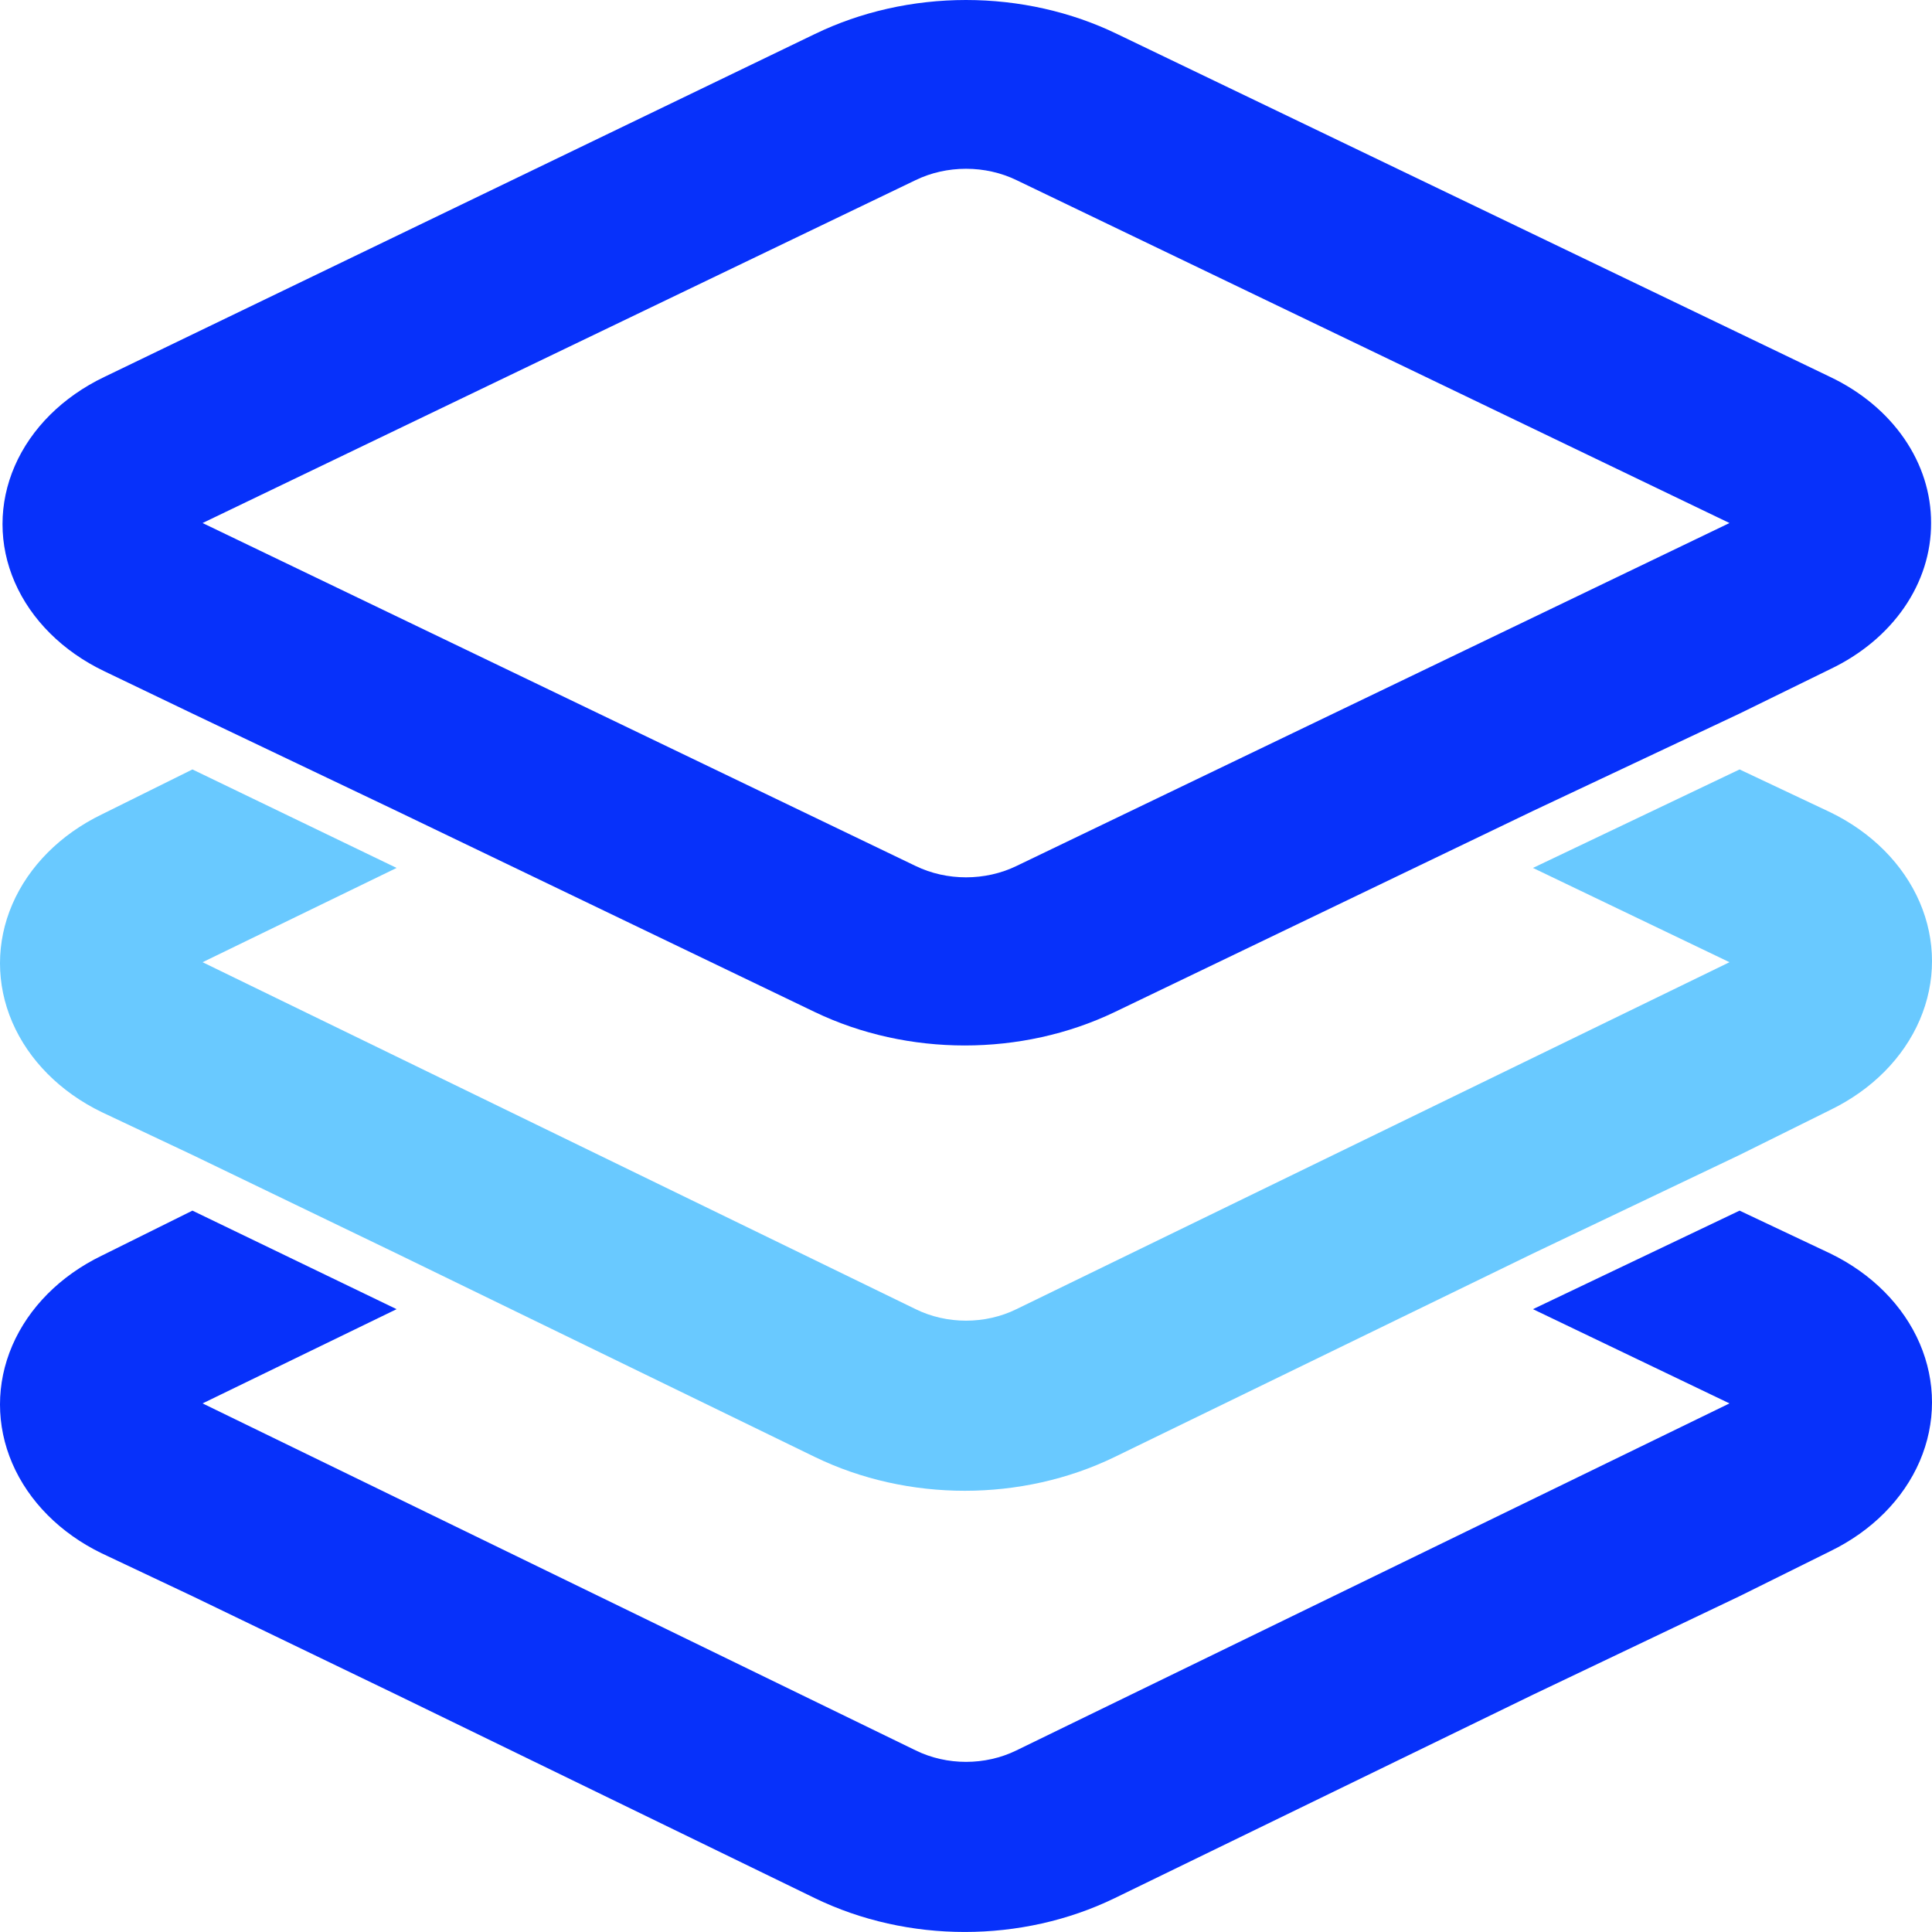
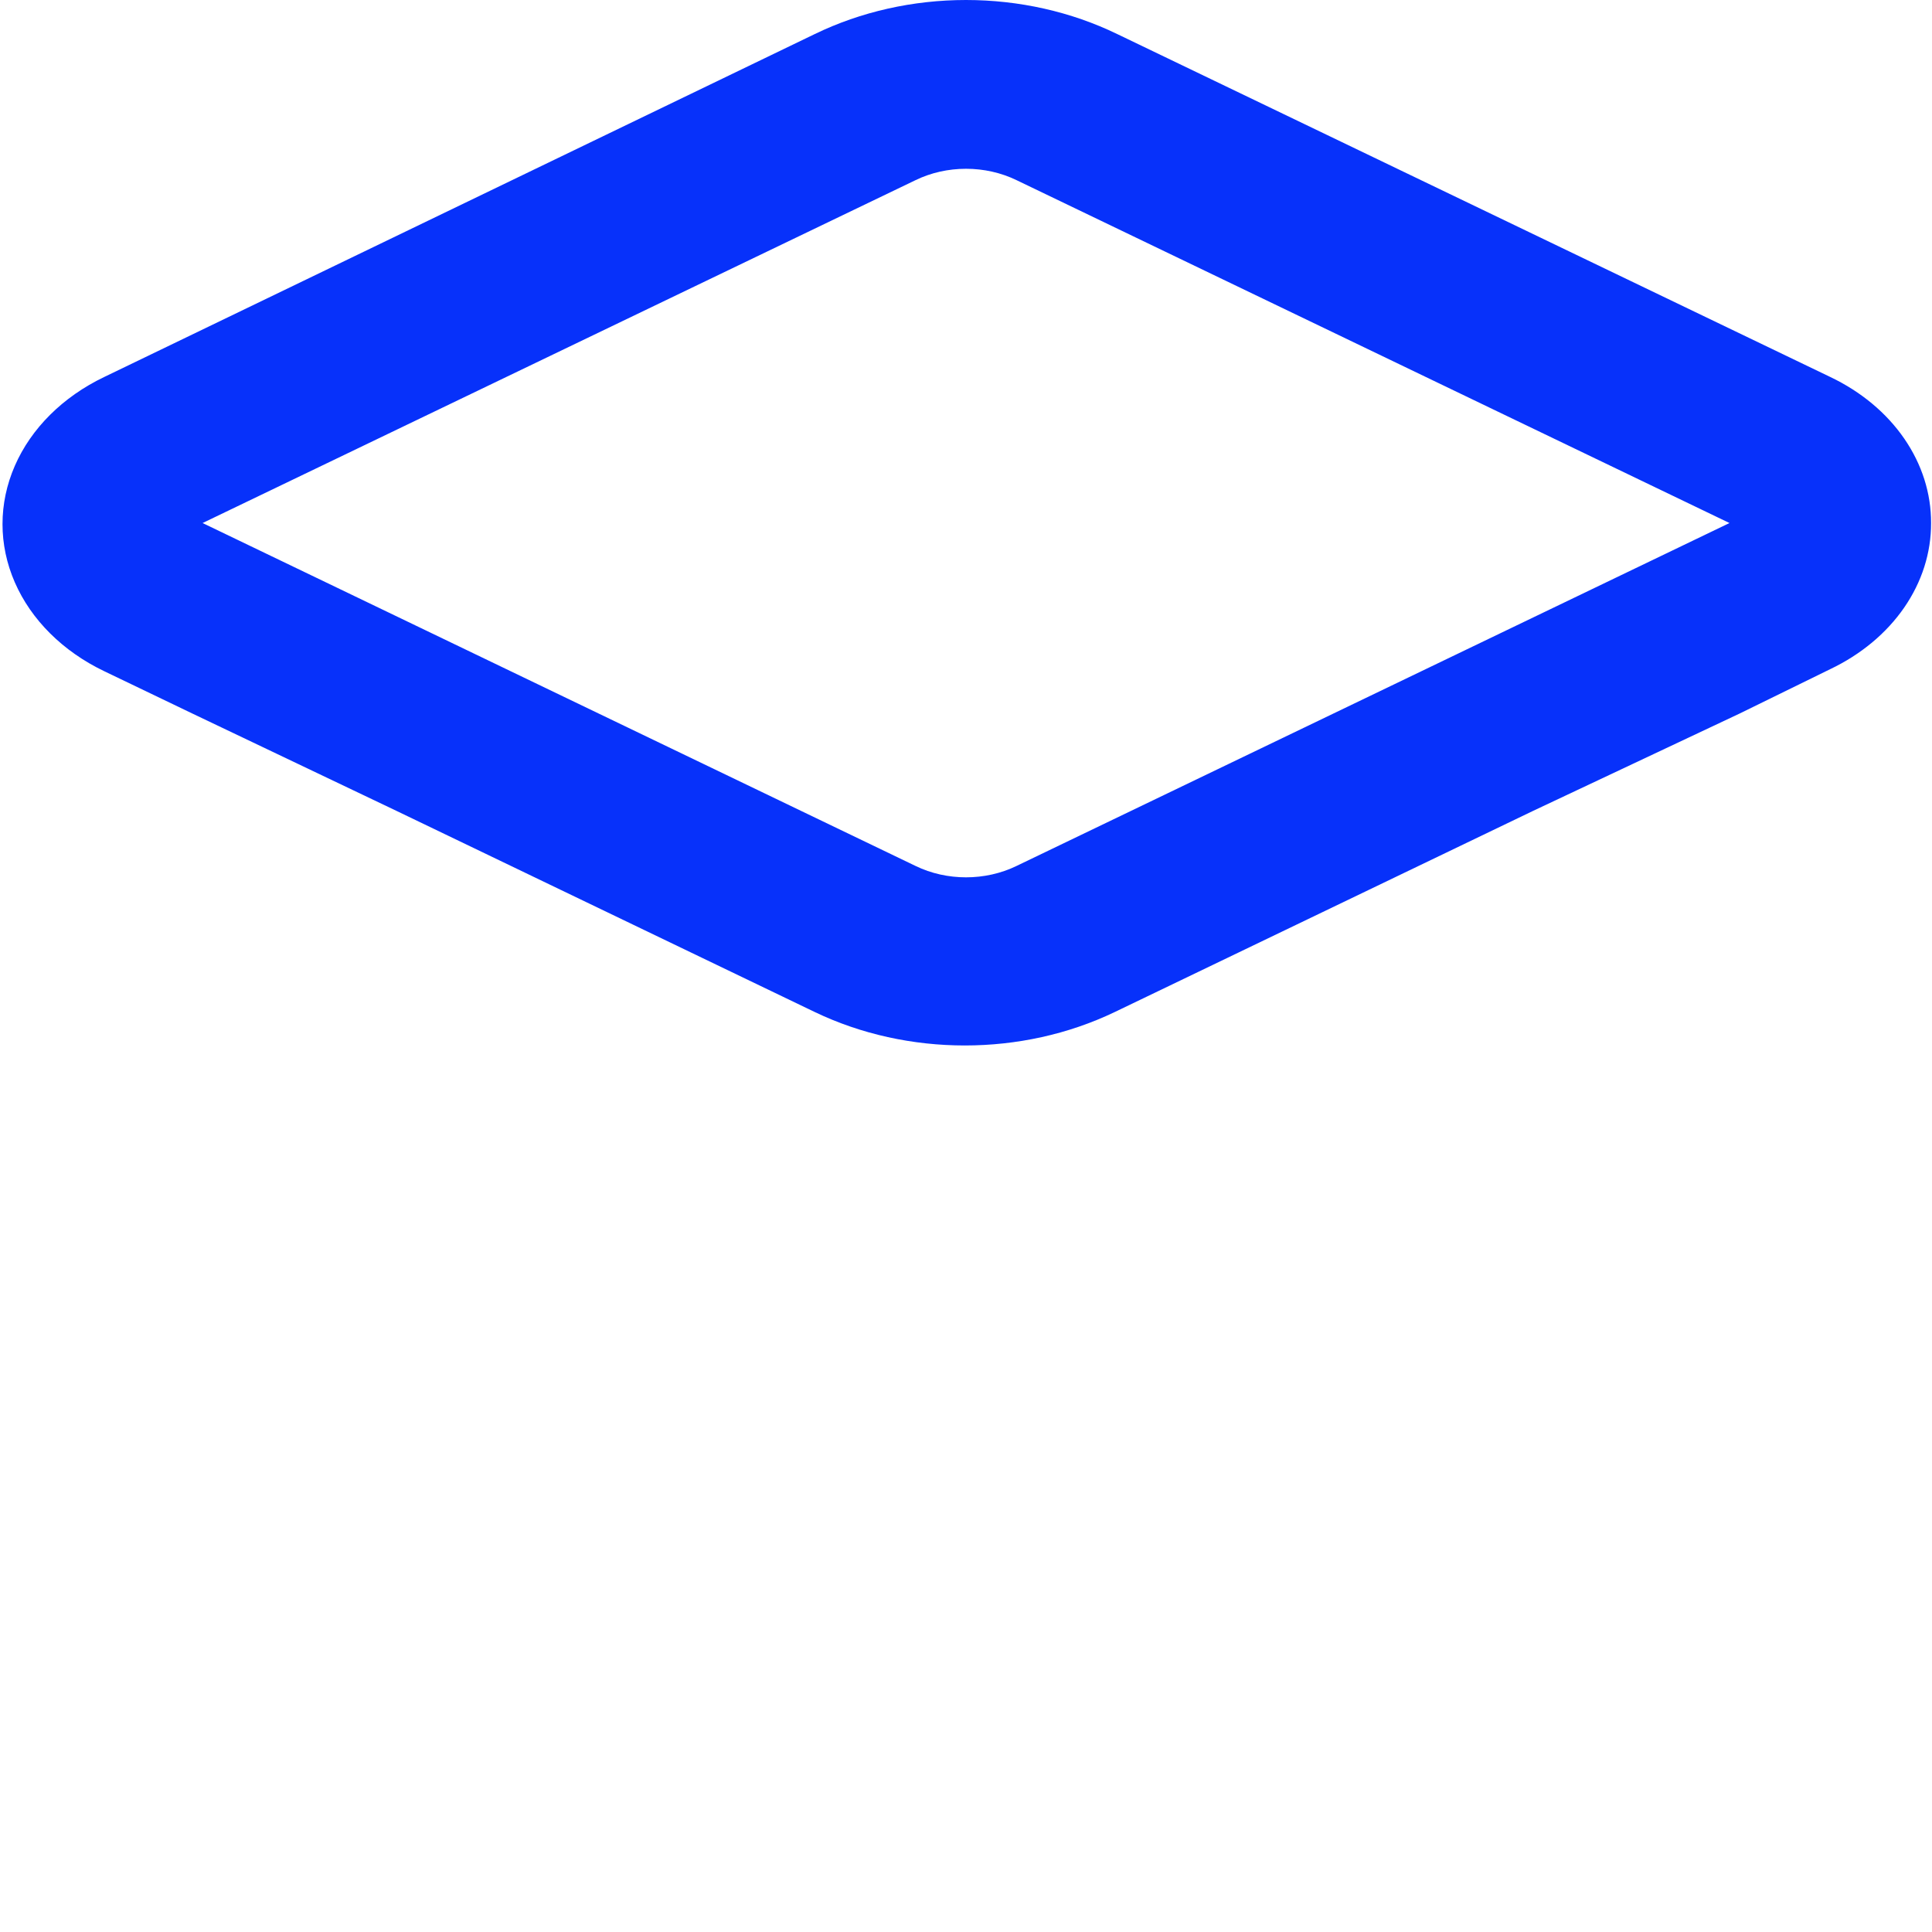
<svg xmlns="http://www.w3.org/2000/svg" width="50" height="50" viewBox="0 0 50 50" fill="none">
  <path fill-rule="evenodd" clip-rule="evenodd" d="M49.976 13.536C49.979 12.768 49.739 12.014 49.281 11.35C48.823 10.685 48.162 10.135 47.367 9.756L28.913 0.881C27.723 0.304 26.374 0 25 0C23.626 0 22.277 0.304 21.087 0.881L2.698 9.756C1.627 10.269 0.807 11.084 0.383 12.057C-0.041 13.03 -0.041 14.098 0.383 15.07C0.807 16.043 1.627 16.858 2.698 17.371L4.98 18.467L10.264 20.987L21.088 26.192C23.493 27.345 26.444 27.345 28.848 26.192L39.673 20.987L45.02 18.467L47.367 17.317C48.162 16.938 48.822 16.388 49.281 15.723C49.739 15.059 49.979 14.304 49.976 13.536ZM23.697 4.661C24.093 4.469 24.543 4.368 25.001 4.368C25.459 4.368 25.908 4.469 26.305 4.661L44.759 13.536L26.305 22.412C25.498 22.803 24.503 22.803 23.697 22.412L5.243 13.536L23.697 4.661Z" fill="#0731FA" />
-   <path d="M2.633 21.077L4.98 19.913L10.264 22.462L5.243 24.902L23.697 33.881C24.503 34.278 25.498 34.278 26.305 33.881L44.759 24.902L39.673 22.462L45.02 19.913L47.367 21.021C48.438 21.54 49.258 22.366 49.682 23.35C50.106 24.334 50.106 25.414 49.682 26.398C49.258 27.383 48.438 28.207 47.367 28.726L45.02 29.89L39.673 32.44L28.848 37.706C26.444 38.873 23.493 38.873 21.088 37.706L10.264 32.44L4.98 29.89L2.633 28.782C1.562 28.263 0.742 27.438 0.318 26.454C-0.106 25.469 -0.106 24.389 0.318 23.405C0.742 22.421 1.562 21.596 2.633 21.077Z" fill="#69C9FF" />
-   <path d="M2.633 32.496L4.98 31.331L10.264 33.881L5.243 36.32L23.697 45.3C24.503 45.696 25.498 45.696 26.305 45.3L44.759 36.32L39.673 33.881L45.02 31.331L47.367 32.44C48.438 32.959 49.258 33.784 49.682 34.768C50.106 35.753 50.106 36.832 49.682 37.817C49.258 38.801 48.438 39.625 47.367 40.145L45.02 41.309L39.673 43.859L28.848 49.124C26.444 50.291 23.493 50.291 21.088 49.124L10.264 43.859L4.98 41.309L2.633 40.2C1.562 39.681 0.742 38.856 0.318 37.872C-0.106 36.888 -0.106 35.808 0.318 34.823C0.742 33.839 1.562 33.015 2.633 32.496Z" fill="#0731FA" />
</svg>